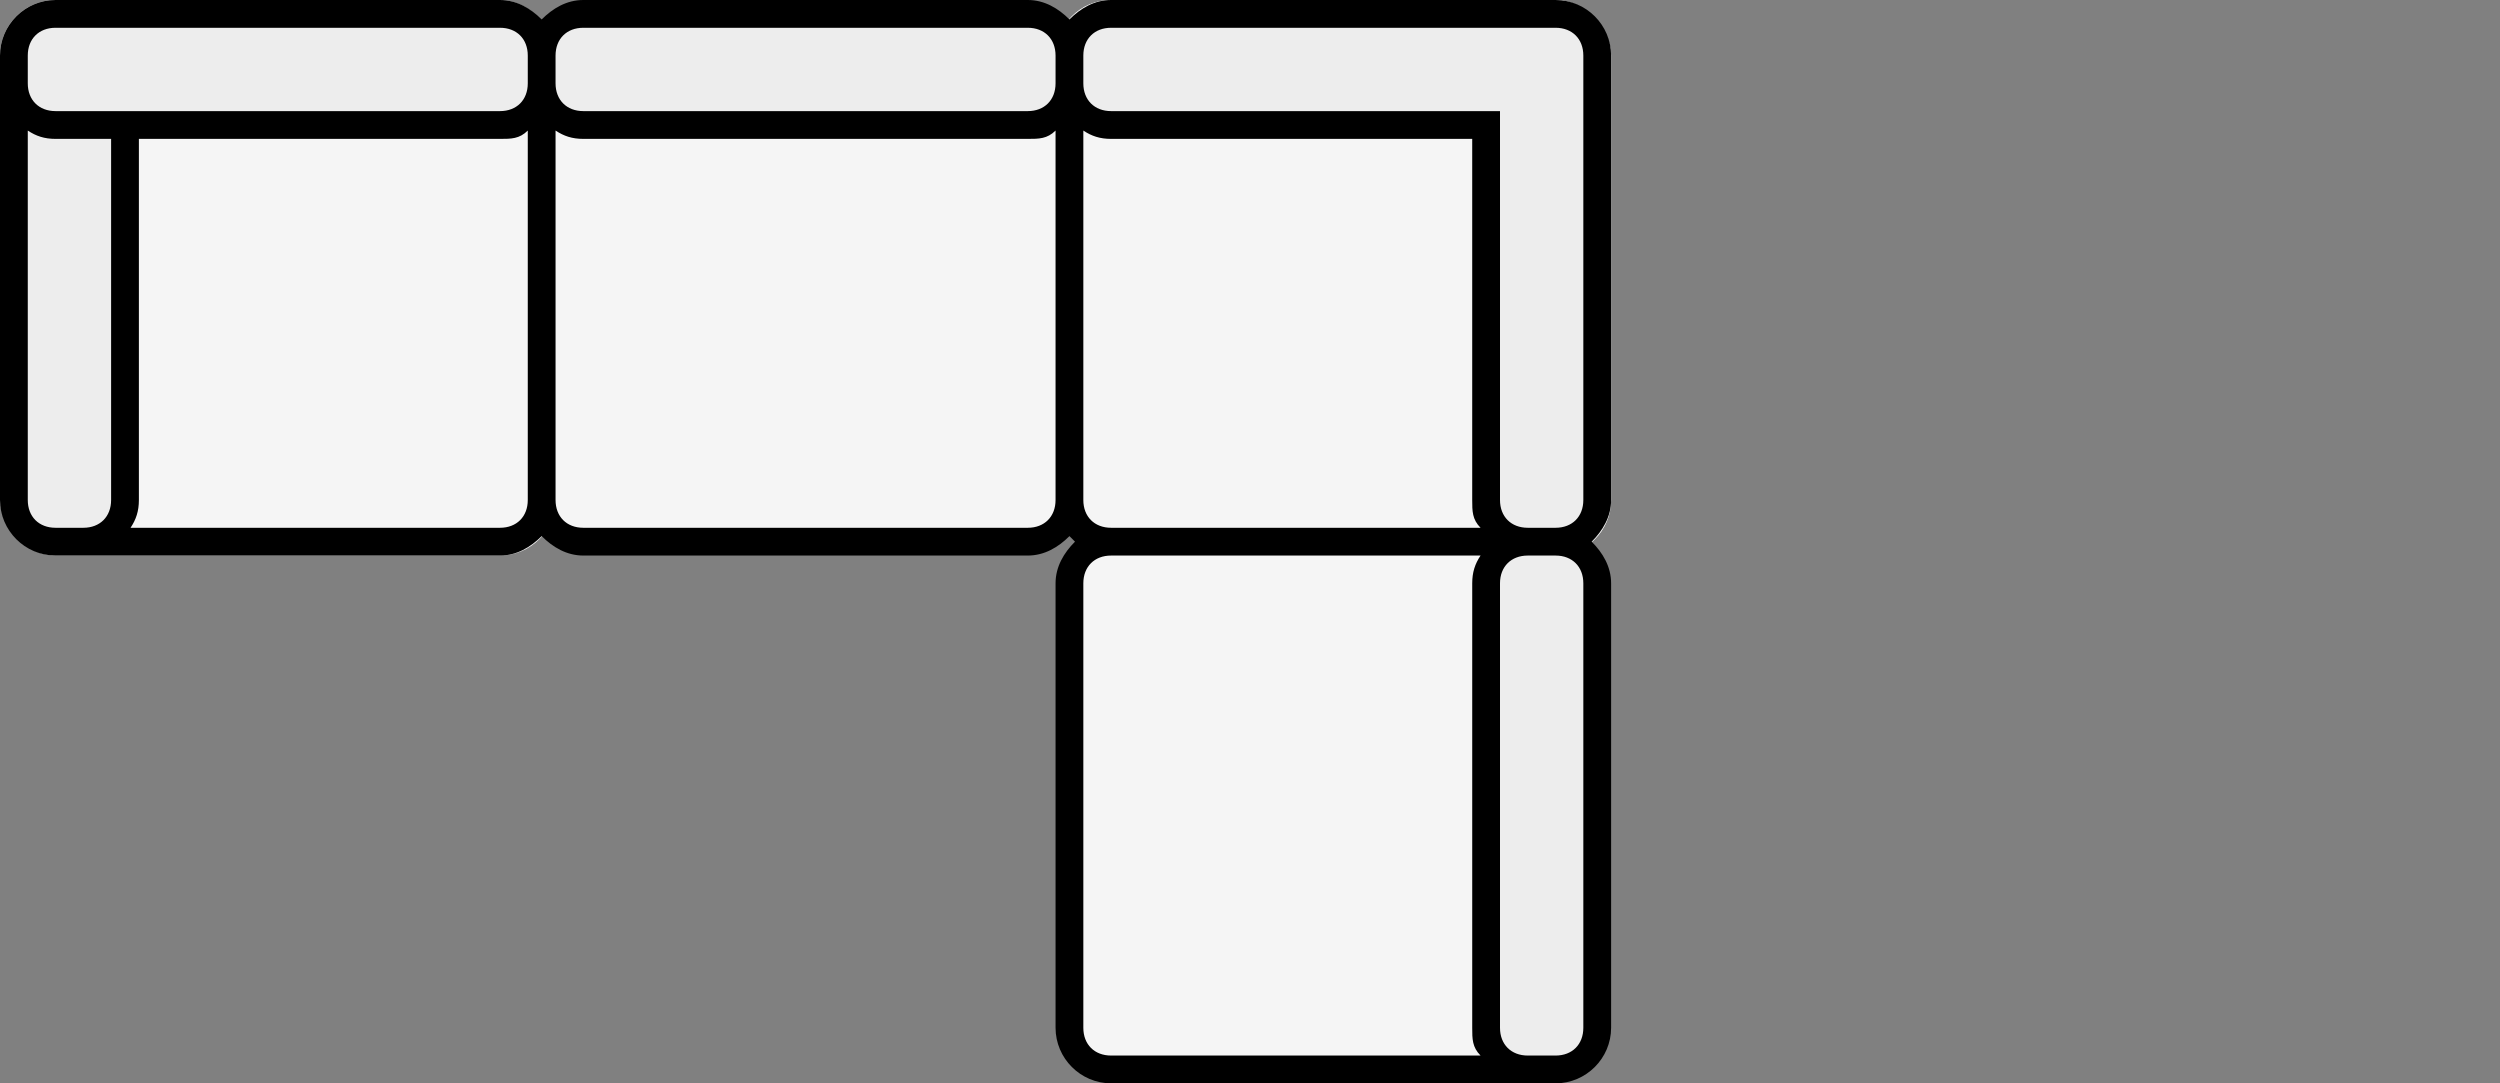
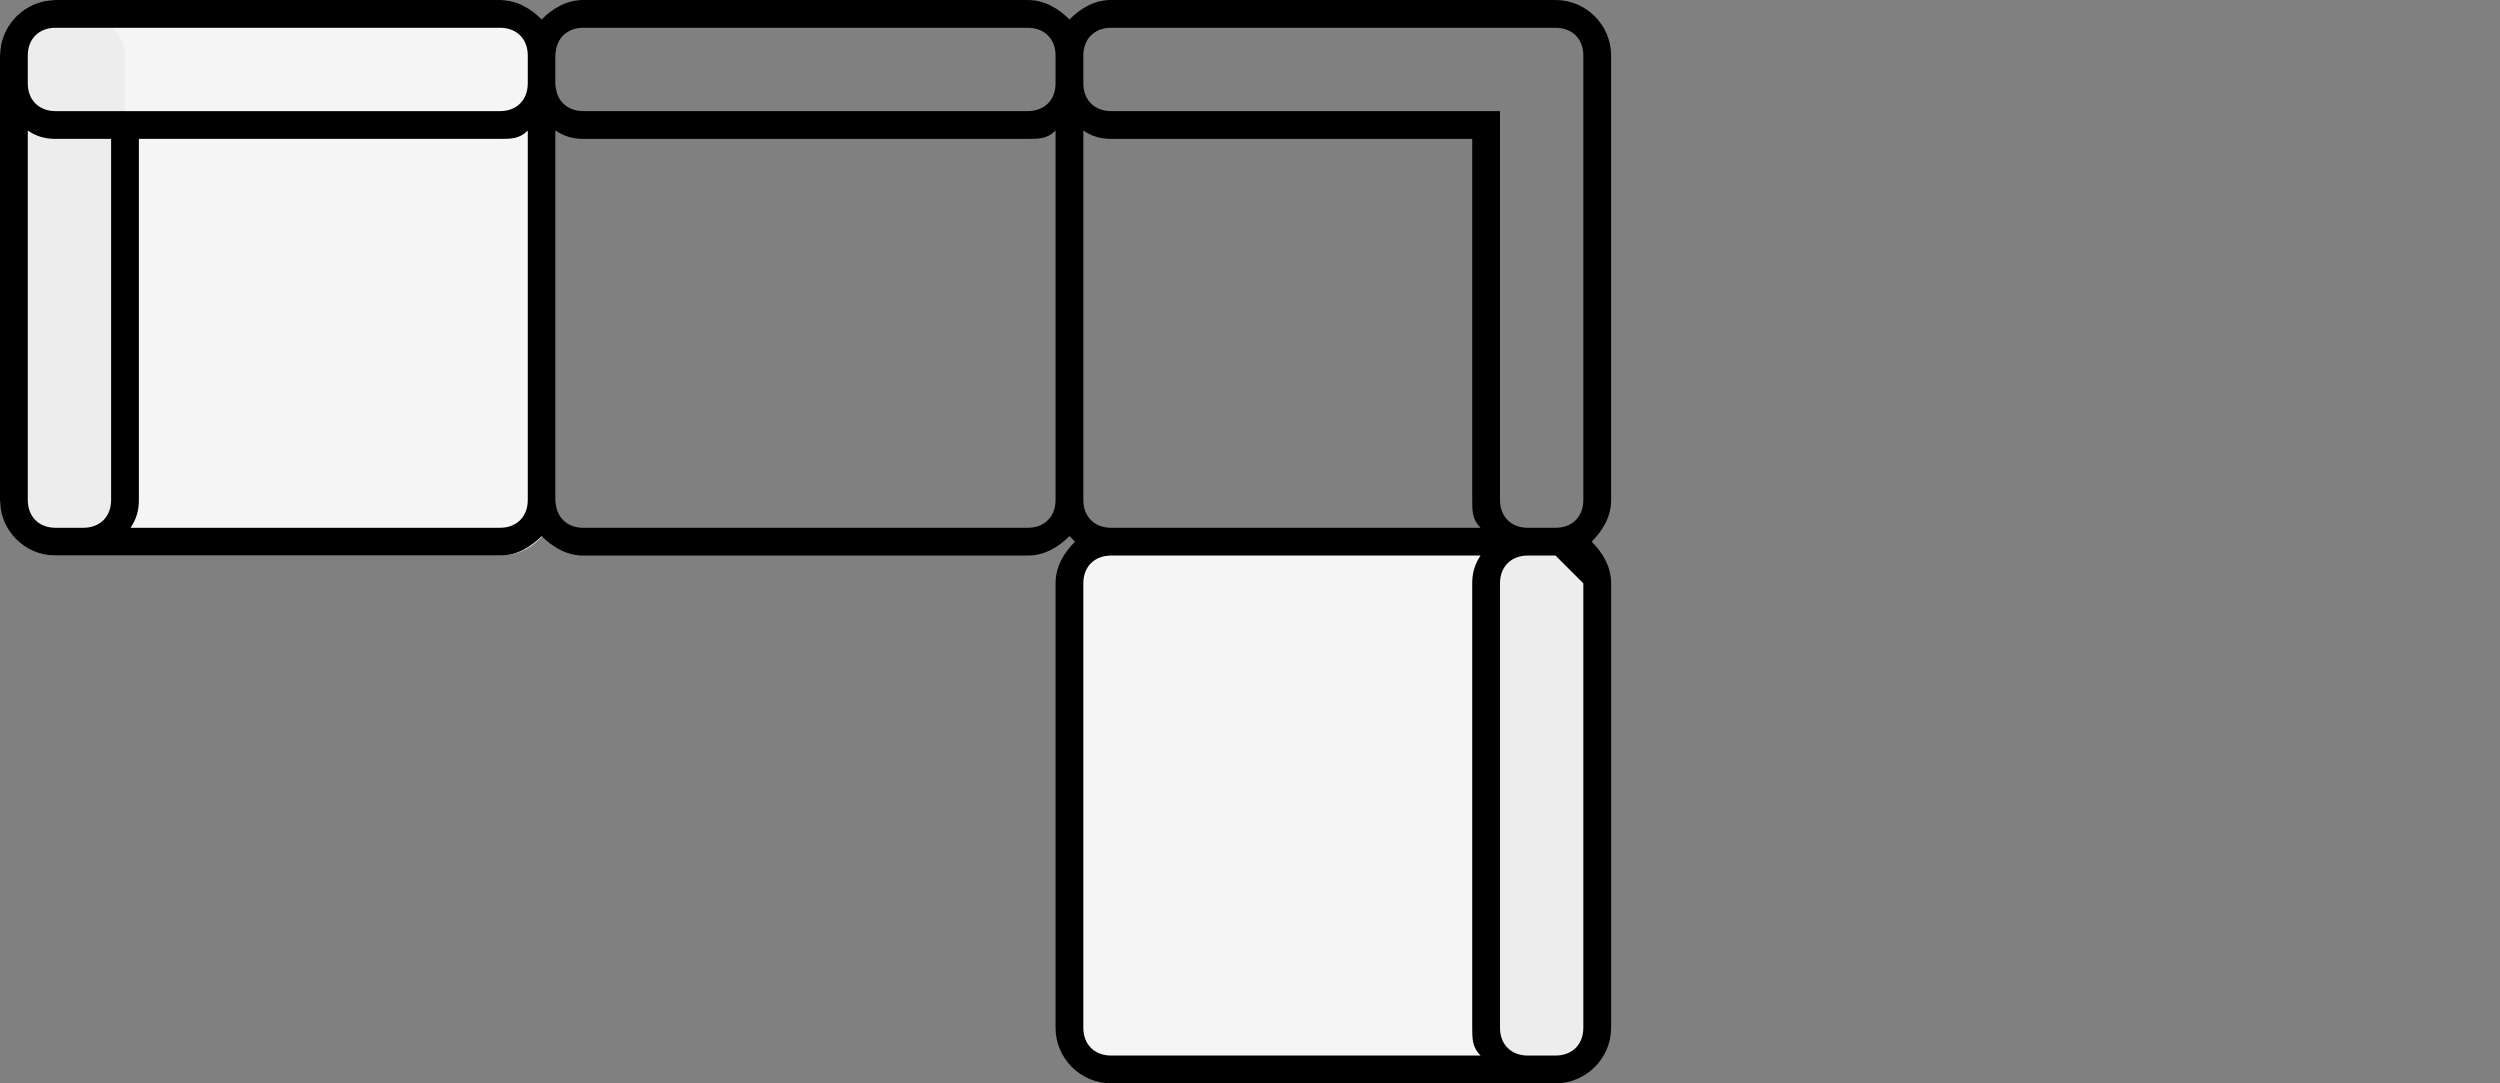
<svg xmlns="http://www.w3.org/2000/svg" viewBox="0 0 90 39" version="1.1" id="Layer_1">
  <rect x="0" y="0" width="90" height="39" fill="#808080" stroke="none" />
  <defs>
    <style>
      .st0 {
        fill: none;
      }

      .st1 {
        fill-rule: evenodd;
      }

      .st1, .st2 {
        fill: #ededed;
      }

      .st3 {
        clip-path: url(#clippath-1);
      }

      .st4 {
        fill: #f5f5f5;
      }

      .st5 {
        clip-path: url(#clippath);
      }
    </style>
    <clipPath id="clippath">
      <rect ry="2" rx="2" height="20" width="20" class="st0" />
    </clipPath>
    <clipPath id="clippath-1">
-       <rect ry="2" rx="2" height="20" width="20" x="38" class="st0" />
-     </clipPath>
+       </clipPath>
  </defs>
  <g>
    <g>
-       <rect ry="1.5" rx="1.5" height="19" width="19" y=".5" x="19.5" class="st4" />
-       <rect ry="1.5" rx="1.5" height="4" width="19" y=".5" x="19.5" class="st2" />
-     </g>
+       </g>
    <g class="st5">
      <g>
        <rect ry="2" rx="2" height="20" width="20" class="st4" />
        <rect ry="1.5" rx="1.5" height="19" width="4" y=".5" x=".5" class="st2" />
-         <rect ry="1.5" rx="1.5" height="4" width="19" y=".5" x=".5" class="st2" />
      </g>
    </g>
    <g class="st3">
      <g>
        <rect ry="2" rx="2" height="20" width="20" x="38" class="st4" />
        <path d="M56,0c1.1,0,2,.9,2,2v16c0,1.1-.9,2-2,2h-1c-1.1,0-2-.9-2-2V5h-13c-1.1,0-2-.9-2-2v-1c0-1.1.9-2,2-2h16Z" class="st1" />
      </g>
    </g>
  </g>
  <g>
    <rect ry="1.5" rx="1.5" height="19" width="19" y="19.5" x="38.5" class="st4" />
    <rect ry="1.5" rx="1.5" height="19" width="4" y="19.5" x="53.5" class="st2" />
-     <path d="M58,18V2c0-1.1-.9-2-2-2h-16c-.6,0-1.1.3-1.5.7-.4-.4-.9-.7-1.5-.7h-16c-.6,0-1.1.3-1.5.7-.4-.4-.9-.7-1.5-.7H2C.9,0,0,.9,0,2v16c0,1.1.9,2,2,2h16c.6,0,1.1-.3,1.5-.7.4.4.9.7,1.5.7h16c.6,0,1.1-.3,1.5-.7,0,0,.1.1.2.2-.4.4-.7.9-.7,1.5v16c0,1.1.9,2,2,2h16c1.1,0,2-.9,2-2v-16c0-.6-.3-1.1-.7-1.5.4-.4.7-.9.7-1.5ZM4,18c0,.6-.4,1-1,1h-1c-.6,0-1-.4-1-1V4.7c.3.2.6.3,1,.3h2v13ZM19,18c0,.6-.4,1-1,1H4.7c.2-.3.3-.6.3-1V5h13c.4,0,.7,0,1-.3v13.3ZM19,3c0,.6-.4,1-1,1H2c-.6,0-1-.4-1-1v-1c0-.6.4-1,1-1h16c.6,0,1,.4,1,1v1ZM56,1c.6,0,1,.4,1,1v16c0,.6-.4,1-1,1h-1c-.6,0-1-.4-1-1V4h-14c-.6,0-1-.4-1-1v-1c0-.6.4-1,1-1h16ZM20,2c0-.6.4-1,1-1h16c.6,0,1,.4,1,1v1c0,.6-.4,1-1,1h-16c-.6,0-1-.4-1-1v-1ZM37,19h-16c-.6,0-1-.4-1-1V4.7c.3.2.6.3,1,.3h16c.4,0,.7,0,1-.3v13.3c0,.6-.4,1-1,1ZM39,18V4.7c.3.2.6.3,1,.3h13v13c0,.4,0,.7.3,1h-13.3c-.6,0-1-.4-1-1ZM53.3,38h-13.3c-.6,0-1-.4-1-1v-16c0-.6.4-1,1-1h13.3c-.2.3-.3.6-.3,1v16c0,.4,0,.7.3,1ZM57,21v16c0,.6-.4,1-1,1h-1c-.6,0-1-.4-1-1v-16c0-.6.4-1,1-1h1c.6,0,1,.4,1,1Z" />
+     <path d="M58,18V2c0-1.1-.9-2-2-2h-16c-.6,0-1.1.3-1.5.7-.4-.4-.9-.7-1.5-.7h-16c-.6,0-1.1.3-1.5.7-.4-.4-.9-.7-1.5-.7H2C.9,0,0,.9,0,2v16c0,1.1.9,2,2,2h16c.6,0,1.1-.3,1.5-.7.4.4.9.7,1.5.7h16c.6,0,1.1-.3,1.5-.7,0,0,.1.1.2.2-.4.4-.7.9-.7,1.5v16c0,1.1.9,2,2,2h16c1.1,0,2-.9,2-2v-16c0-.6-.3-1.1-.7-1.5.4-.4.7-.9.7-1.5ZM4,18c0,.6-.4,1-1,1h-1c-.6,0-1-.4-1-1V4.7c.3.2.6.3,1,.3h2v13ZM19,18c0,.6-.4,1-1,1H4.7c.2-.3.3-.6.3-1V5h13c.4,0,.7,0,1-.3v13.3ZM19,3c0,.6-.4,1-1,1H2c-.6,0-1-.4-1-1v-1c0-.6.4-1,1-1h16c.6,0,1,.4,1,1v1ZM56,1c.6,0,1,.4,1,1v16c0,.6-.4,1-1,1h-1c-.6,0-1-.4-1-1V4h-14c-.6,0-1-.4-1-1v-1c0-.6.4-1,1-1h16ZM20,2c0-.6.4-1,1-1h16c.6,0,1,.4,1,1v1c0,.6-.4,1-1,1h-16c-.6,0-1-.4-1-1v-1ZM37,19h-16c-.6,0-1-.4-1-1V4.7c.3.2.6.3,1,.3h16c.4,0,.7,0,1-.3v13.3c0,.6-.4,1-1,1ZM39,18V4.7c.3.2.6.3,1,.3h13v13c0,.4,0,.7.3,1h-13.3c-.6,0-1-.4-1-1ZM53.3,38h-13.3c-.6,0-1-.4-1-1v-16c0-.6.4-1,1-1h13.3c-.2.3-.3.6-.3,1v16c0,.4,0,.7.3,1ZM57,21v16c0,.6-.4,1-1,1h-1c-.6,0-1-.4-1-1v-16c0-.6.4-1,1-1h1Z" />
  </g>
</svg>